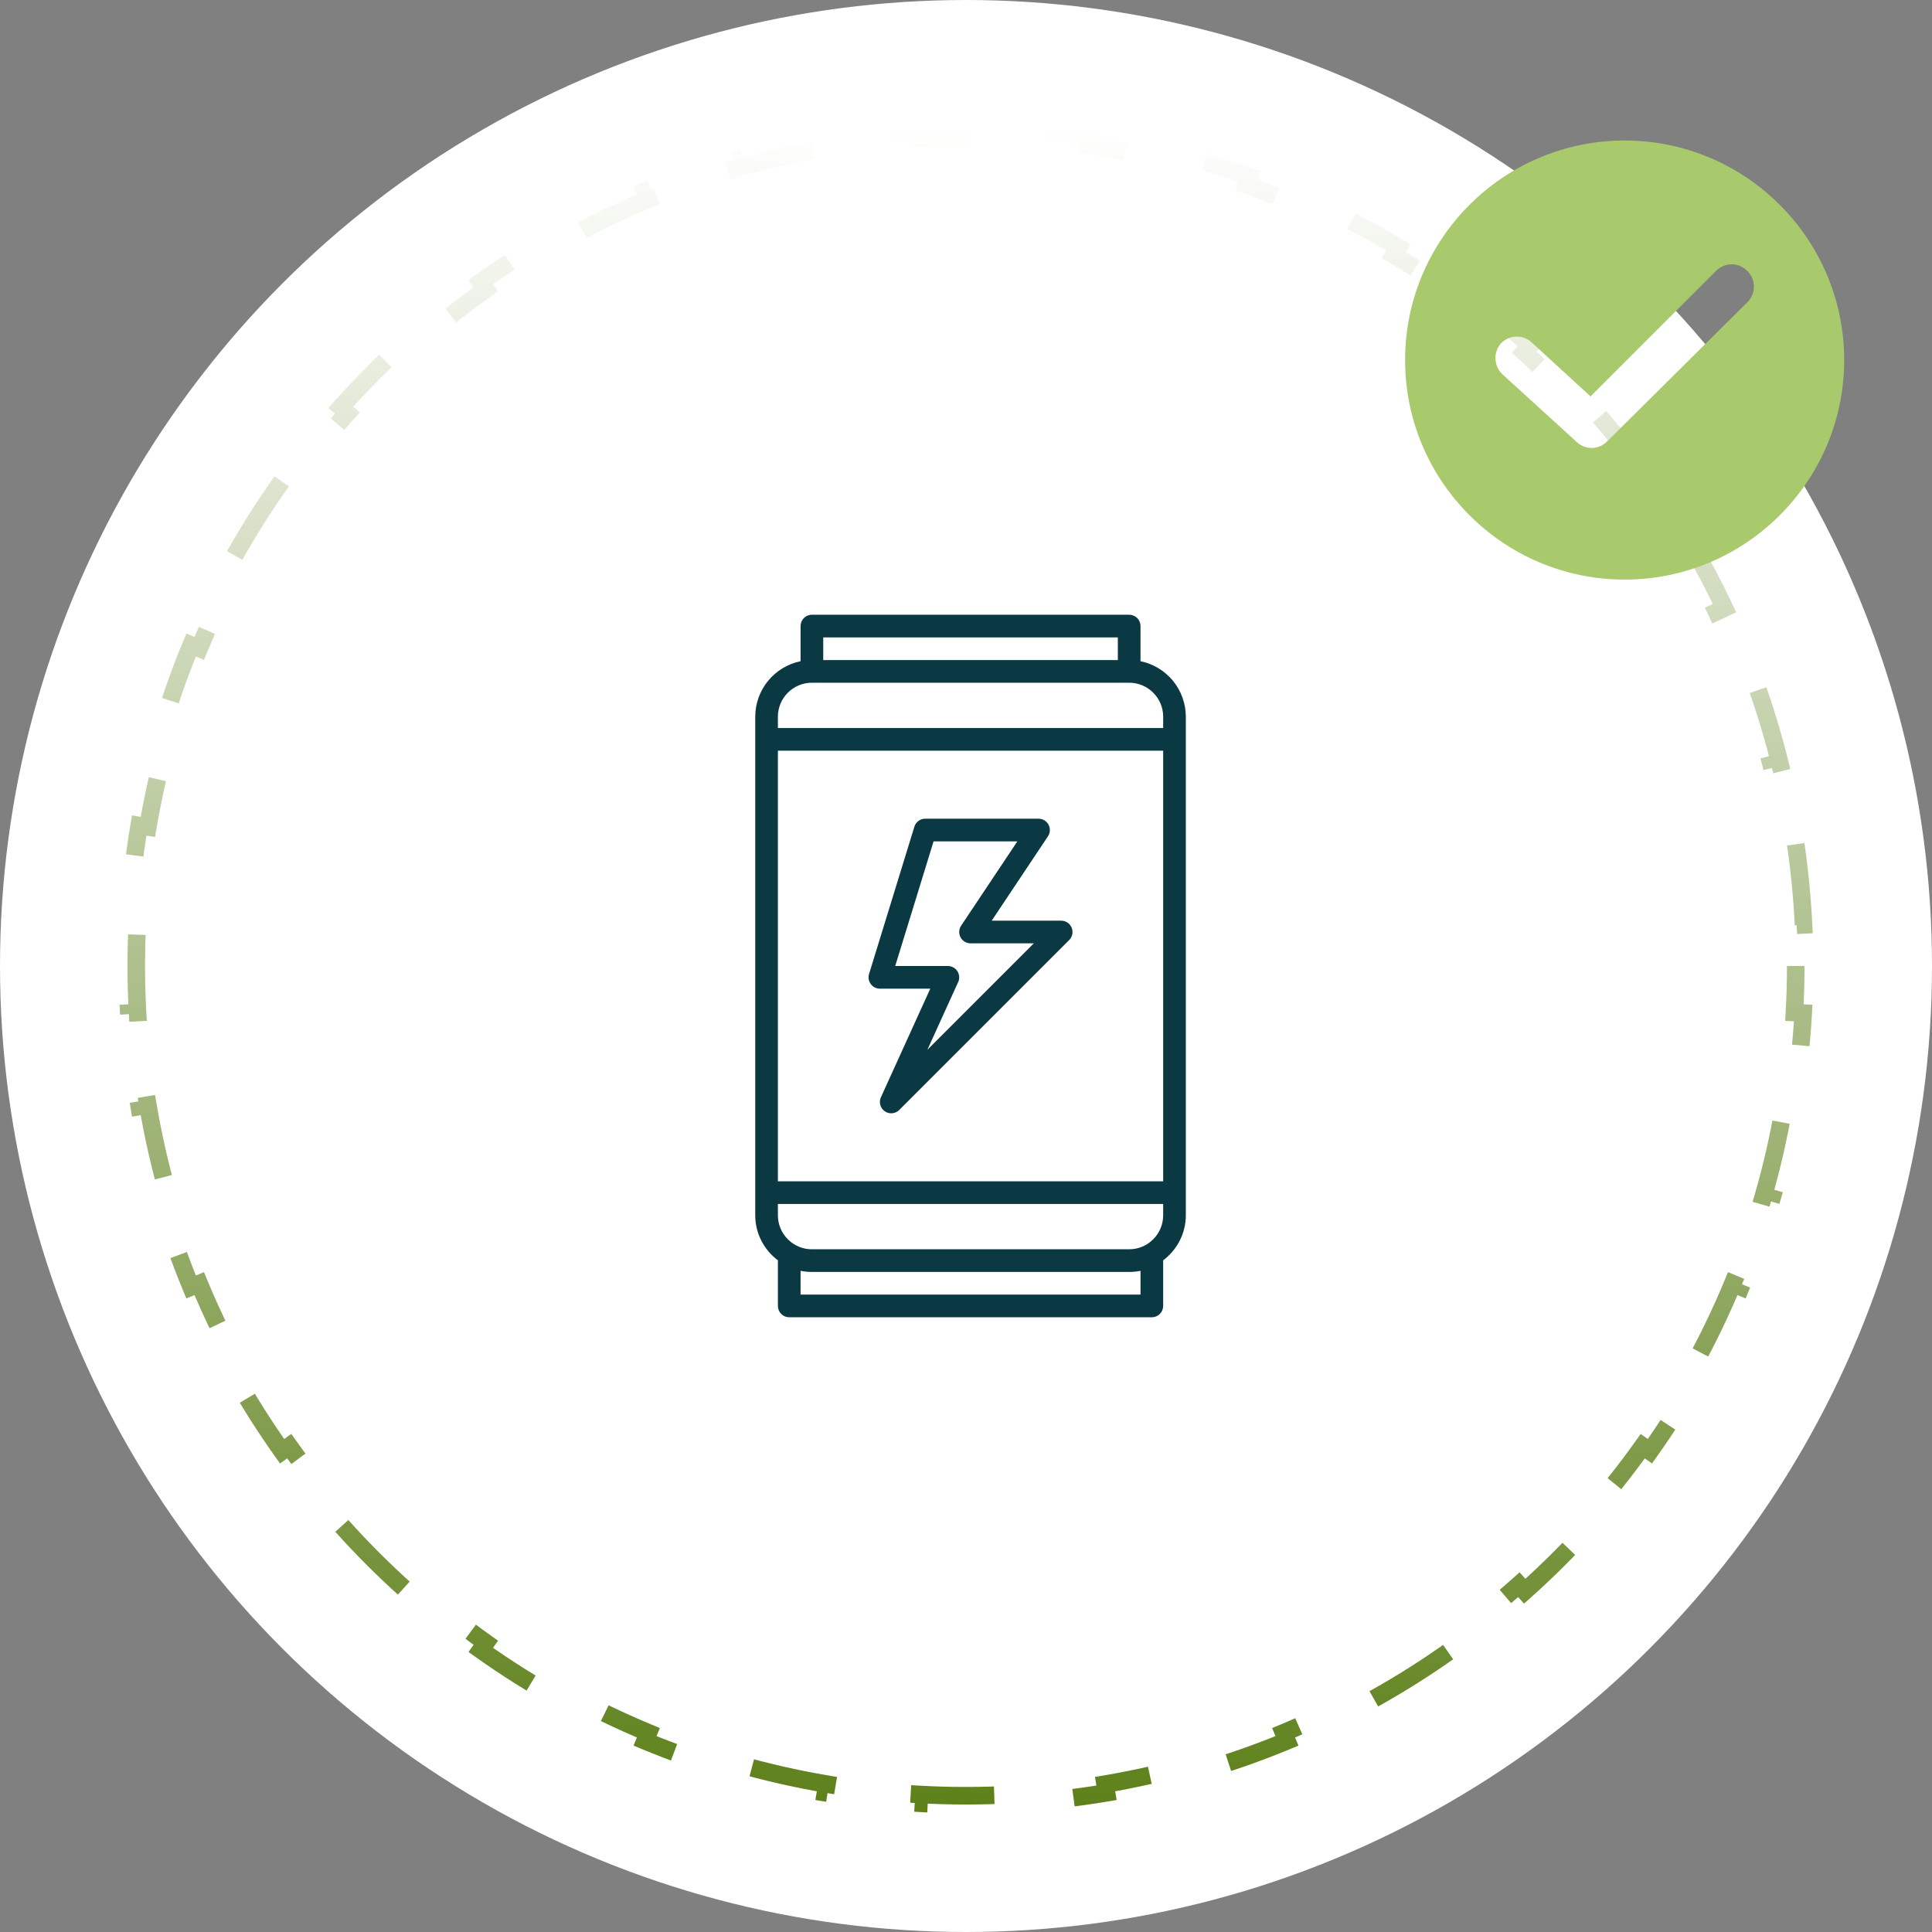
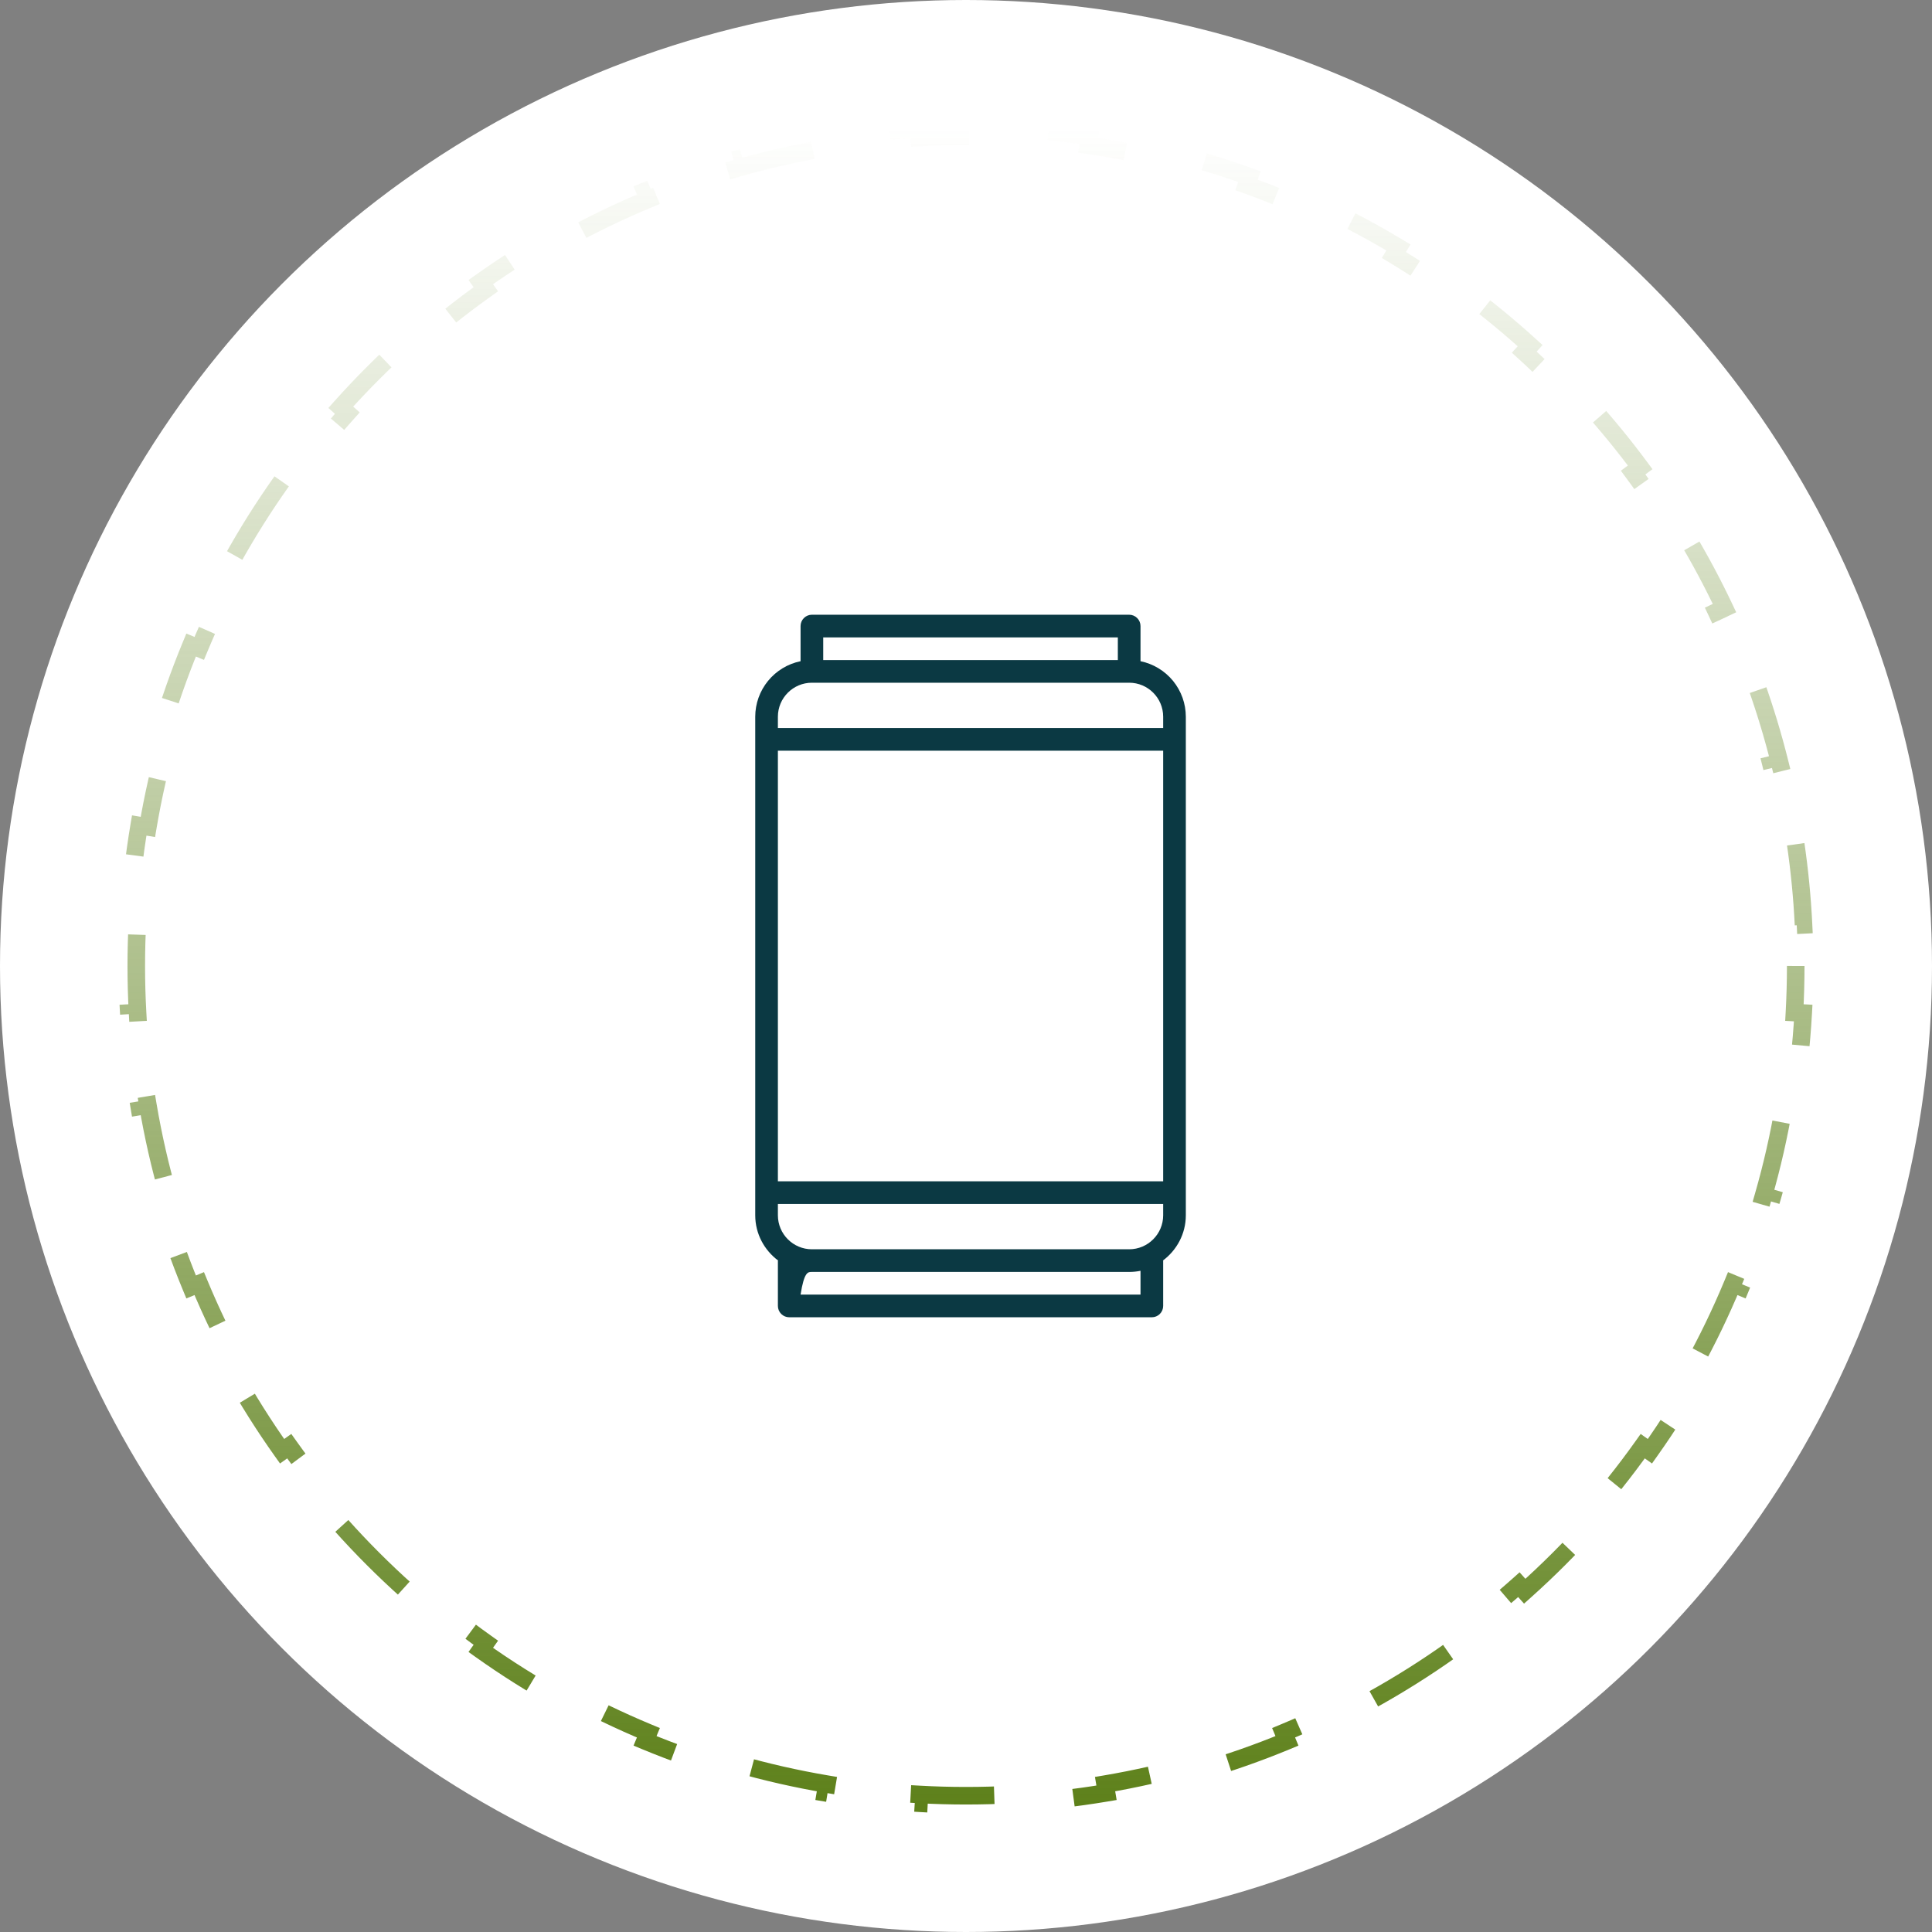
<svg xmlns="http://www.w3.org/2000/svg" width="110" height="110" viewBox="0 0 110 110" fill="none">
  <rect x="0" y="0" width="110" height="110" fill="#808080" stroke="none" />
  <circle cx="55" cy="55" r="55" fill="white" />
  <path d="M102.241 55C102.241 55.89 102.216 56.773 102.168 57.651L102.667 57.678C102.567 59.481 102.368 61.257 102.074 63.001L101.581 62.918C101.284 64.675 100.891 66.398 100.406 68.084L100.886 68.222C100.39 69.948 99.799 71.635 99.118 73.275L98.656 73.083C97.977 74.722 97.207 76.315 96.355 77.855L96.792 78.097C95.924 79.664 94.971 81.176 93.939 82.628L93.531 82.339C92.506 83.781 91.402 85.163 90.225 86.479L90.598 86.812C89.408 88.144 88.144 89.408 86.812 90.598L86.479 90.226C85.163 91.402 83.781 92.507 82.338 93.532L82.628 93.939C81.176 94.972 79.663 95.924 78.097 96.792L77.855 96.355C76.315 97.208 74.722 97.977 73.083 98.657L73.275 99.118C71.635 99.799 69.948 100.39 68.222 100.887L68.084 100.406C66.398 100.891 64.674 101.284 62.918 101.581L63.001 102.074C61.257 102.368 59.481 102.568 57.678 102.667L57.651 102.168C56.773 102.217 55.889 102.241 55 102.241C54.11 102.241 53.227 102.217 52.349 102.168L52.322 102.667C50.519 102.568 48.743 102.368 46.999 102.074L47.082 101.581C45.325 101.284 43.602 100.891 41.916 100.406L41.778 100.887C40.052 100.39 38.365 99.799 36.725 99.118L36.917 98.657C35.278 97.977 33.685 97.208 32.145 96.355L31.903 96.792C30.336 95.924 28.824 94.972 27.372 93.939L27.661 93.532C26.219 92.507 24.837 91.402 23.521 90.226L23.188 90.598C21.856 89.408 20.592 88.144 19.402 86.812L19.774 86.479C18.598 85.163 17.493 83.781 16.468 82.339L16.061 82.628C15.028 81.176 14.075 79.664 13.208 78.097L13.645 77.855C12.792 76.315 12.023 74.722 11.343 73.083L10.881 73.275C10.201 71.635 9.61 69.948 9.113 68.222L9.594 68.084C9.109 66.398 8.716 64.675 8.419 62.918L7.926 63.001C7.632 61.257 7.432 59.481 7.333 57.678L7.832 57.651C7.783 56.773 7.759 55.89 7.759 55C7.759 54.111 7.783 53.227 7.832 52.349L7.333 52.322C7.432 50.519 7.632 48.743 7.926 46.999L8.419 47.082C8.716 45.325 9.109 43.602 9.594 41.916L9.113 41.778C9.61 40.052 10.201 38.365 10.881 36.725L11.343 36.917C12.023 35.278 12.792 33.685 13.645 32.145L13.208 31.903C14.075 30.337 15.028 28.824 16.061 27.372L16.468 27.661C17.493 26.219 18.598 24.837 19.774 23.521L19.402 23.188C20.592 21.856 21.856 20.592 23.188 19.402L23.521 19.774C24.837 18.598 26.219 17.494 27.661 16.468L27.372 16.061C28.824 15.029 30.336 14.075 31.903 13.208L32.145 13.645C33.685 12.793 35.278 12.023 36.917 11.343L36.725 10.882C38.365 10.201 40.052 9.61 41.778 9.113L41.916 9.594C43.602 9.109 45.325 8.716 47.082 8.419L46.999 7.926C48.743 7.632 50.519 7.432 52.322 7.333L52.349 7.832C53.227 7.783 54.11 7.759 55 7.759C55.78 7.759 56.556 7.778 57.327 7.815L57.351 7.316C58.932 7.392 60.493 7.546 62.03 7.773L61.957 8.268C63.504 8.496 65.026 8.799 66.52 9.173L66.641 8.688C68.171 9.072 69.672 9.529 71.14 10.056L70.971 10.527C72.437 11.053 73.87 11.65 75.265 12.314L75.48 11.863C76.9 12.538 78.282 13.282 79.621 14.089L79.362 14.517C80.027 14.918 80.682 15.335 81.325 15.768C81.966 16.198 82.595 16.645 83.213 17.105L83.512 16.705C84.764 17.638 85.968 18.631 87.12 19.68L86.784 20.049C87.925 21.088 89.016 22.182 90.051 23.327L90.422 22.991C91.467 24.147 92.456 25.354 93.385 26.609L92.984 26.906C93.9 28.144 94.758 29.428 95.553 30.755L95.982 30.498C96.781 31.831 97.517 33.208 98.186 34.622L97.734 34.836C98.391 36.225 98.982 37.652 99.503 39.111L99.974 38.943C100.495 40.404 100.947 41.897 101.327 43.419L100.842 43.54C101.212 45.026 101.512 46.541 101.738 48.079L102.232 48.006C102.457 49.535 102.609 51.088 102.685 52.66L102.185 52.685C102.222 53.452 102.241 54.224 102.241 55Z" stroke="url(#paint0_linear_558_227)" stroke-dasharray="5 5" />
-   <path d="M64.936 37.646V35.645C64.936 35.474 64.868 35.31 64.746 35.189C64.626 35.068 64.461 35 64.29 35H46.226C46.055 35 45.891 35.068 45.77 35.189C45.649 35.31 45.581 35.474 45.581 35.645V37.646C44.853 37.796 44.199 38.192 43.729 38.767C43.258 39.343 43.001 40.063 43 40.806V69.194C43 70.252 43.52 71.186 44.31 71.774H44.29V74.355C44.29 74.526 44.358 74.69 44.479 74.811C44.6 74.932 44.764 75 44.935 75H65.581C65.752 75 65.916 74.932 66.037 74.811C66.158 74.69 66.226 74.526 66.226 74.355V71.774H66.206C66.996 71.186 67.516 70.252 67.516 69.194V40.806C67.515 40.063 67.258 39.343 66.788 38.767C66.317 38.192 65.663 37.796 64.936 37.646ZM63.645 36.29V37.581H46.871V36.29H63.645ZM46.226 38.871H64.29C65.357 38.871 66.226 39.739 66.226 40.806V41.452H44.29V40.806C44.29 39.739 45.159 38.871 46.226 38.871ZM66.226 42.742V67.258H44.29V42.742H66.226ZM64.936 73.71H45.581V72.354C45.789 72.397 46.005 72.419 46.226 72.419H64.29C64.511 72.419 64.727 72.397 64.936 72.354V73.71ZM64.29 71.129H46.226C45.159 71.129 44.29 70.261 44.29 69.194V68.548H66.226V69.194C66.226 70.261 65.357 71.129 64.29 71.129Z" fill="#0B3943" />
-   <path d="M49.578 56.029C49.638 56.11 49.716 56.176 49.806 56.222C49.896 56.267 49.996 56.291 50.097 56.291H52.966L50.155 62.475C50.093 62.613 50.08 62.768 50.121 62.913C50.161 63.059 50.251 63.186 50.375 63.272C50.499 63.358 50.649 63.398 50.8 63.384C50.95 63.371 51.091 63.305 51.198 63.198L60.876 53.521C60.966 53.431 61.027 53.316 61.052 53.191C61.077 53.066 61.064 52.936 61.015 52.818C60.967 52.7 60.884 52.599 60.778 52.529C60.672 52.458 60.547 52.42 60.419 52.42H56.463L59.666 47.617C59.731 47.519 59.768 47.406 59.774 47.29C59.779 47.173 59.753 47.057 59.698 46.954C59.643 46.851 59.561 46.765 59.461 46.705C59.361 46.645 59.246 46.613 59.129 46.613H52.678C52.539 46.613 52.405 46.657 52.294 46.739C52.183 46.821 52.101 46.937 52.061 47.069L49.48 55.456C49.42 55.651 49.456 55.864 49.578 56.029ZM53.154 47.904H57.924L54.721 52.707C54.657 52.804 54.619 52.917 54.614 53.034C54.608 53.15 54.634 53.266 54.689 53.369C54.744 53.472 54.826 53.558 54.926 53.618C55.027 53.678 55.141 53.71 55.258 53.71H58.862L52.801 59.771L54.555 55.913C54.6 55.815 54.619 55.707 54.611 55.599C54.603 55.492 54.569 55.388 54.51 55.297C54.452 55.206 54.371 55.131 54.277 55.08C54.182 55.028 54.076 55.001 53.968 55H50.97L53.154 47.904Z" fill="#0B3943" />
-   <path d="M92.5 8C85.608 8 80 13.608 80 20.5C80 27.392 85.608 33 92.5 33C99.392 33 105 27.392 105 20.5C105 13.608 99.392 8 92.5 8ZM99.486 17.21L91.498 25.137C91.028 25.607 90.276 25.638 89.774 25.168L85.545 21.314C85.044 20.845 85.013 20.061 85.451 19.56C85.921 19.059 86.704 19.028 87.206 19.497L90.558 22.568L97.701 15.425C98.202 14.924 98.985 14.924 99.486 15.425C99.987 15.926 99.987 16.709 99.486 17.21Z" fill="#A9C96D" />
+   <path d="M64.936 37.646V35.645C64.936 35.474 64.868 35.31 64.746 35.189C64.626 35.068 64.461 35 64.29 35H46.226C46.055 35 45.891 35.068 45.77 35.189C45.649 35.31 45.581 35.474 45.581 35.645V37.646C44.853 37.796 44.199 38.192 43.729 38.767C43.258 39.343 43.001 40.063 43 40.806V69.194C43 70.252 43.52 71.186 44.31 71.774H44.29V74.355C44.29 74.526 44.358 74.69 44.479 74.811C44.6 74.932 44.764 75 44.935 75H65.581C65.752 75 65.916 74.932 66.037 74.811C66.158 74.69 66.226 74.526 66.226 74.355V71.774H66.206C66.996 71.186 67.516 70.252 67.516 69.194V40.806C67.515 40.063 67.258 39.343 66.788 38.767C66.317 38.192 65.663 37.796 64.936 37.646ZM63.645 36.29V37.581H46.871V36.29H63.645ZM46.226 38.871H64.29C65.357 38.871 66.226 39.739 66.226 40.806V41.452H44.29V40.806C44.29 39.739 45.159 38.871 46.226 38.871ZM66.226 42.742V67.258H44.29V42.742H66.226ZM64.936 73.71H45.581C45.789 72.397 46.005 72.419 46.226 72.419H64.29C64.511 72.419 64.727 72.397 64.936 72.354V73.71ZM64.29 71.129H46.226C45.159 71.129 44.29 70.261 44.29 69.194V68.548H66.226V69.194C66.226 70.261 65.357 71.129 64.29 71.129Z" fill="#0B3943" />
  <defs>
    <linearGradient id="paint0_linear_558_227" x1="55" y1="7.259" x2="55" y2="102.741" gradientUnits="userSpaceOnUse">
      <stop stop-color="#5E811B" stop-opacity="0" />
      <stop offset="1" stop-color="#5E811B" />
    </linearGradient>
  </defs>
</svg>